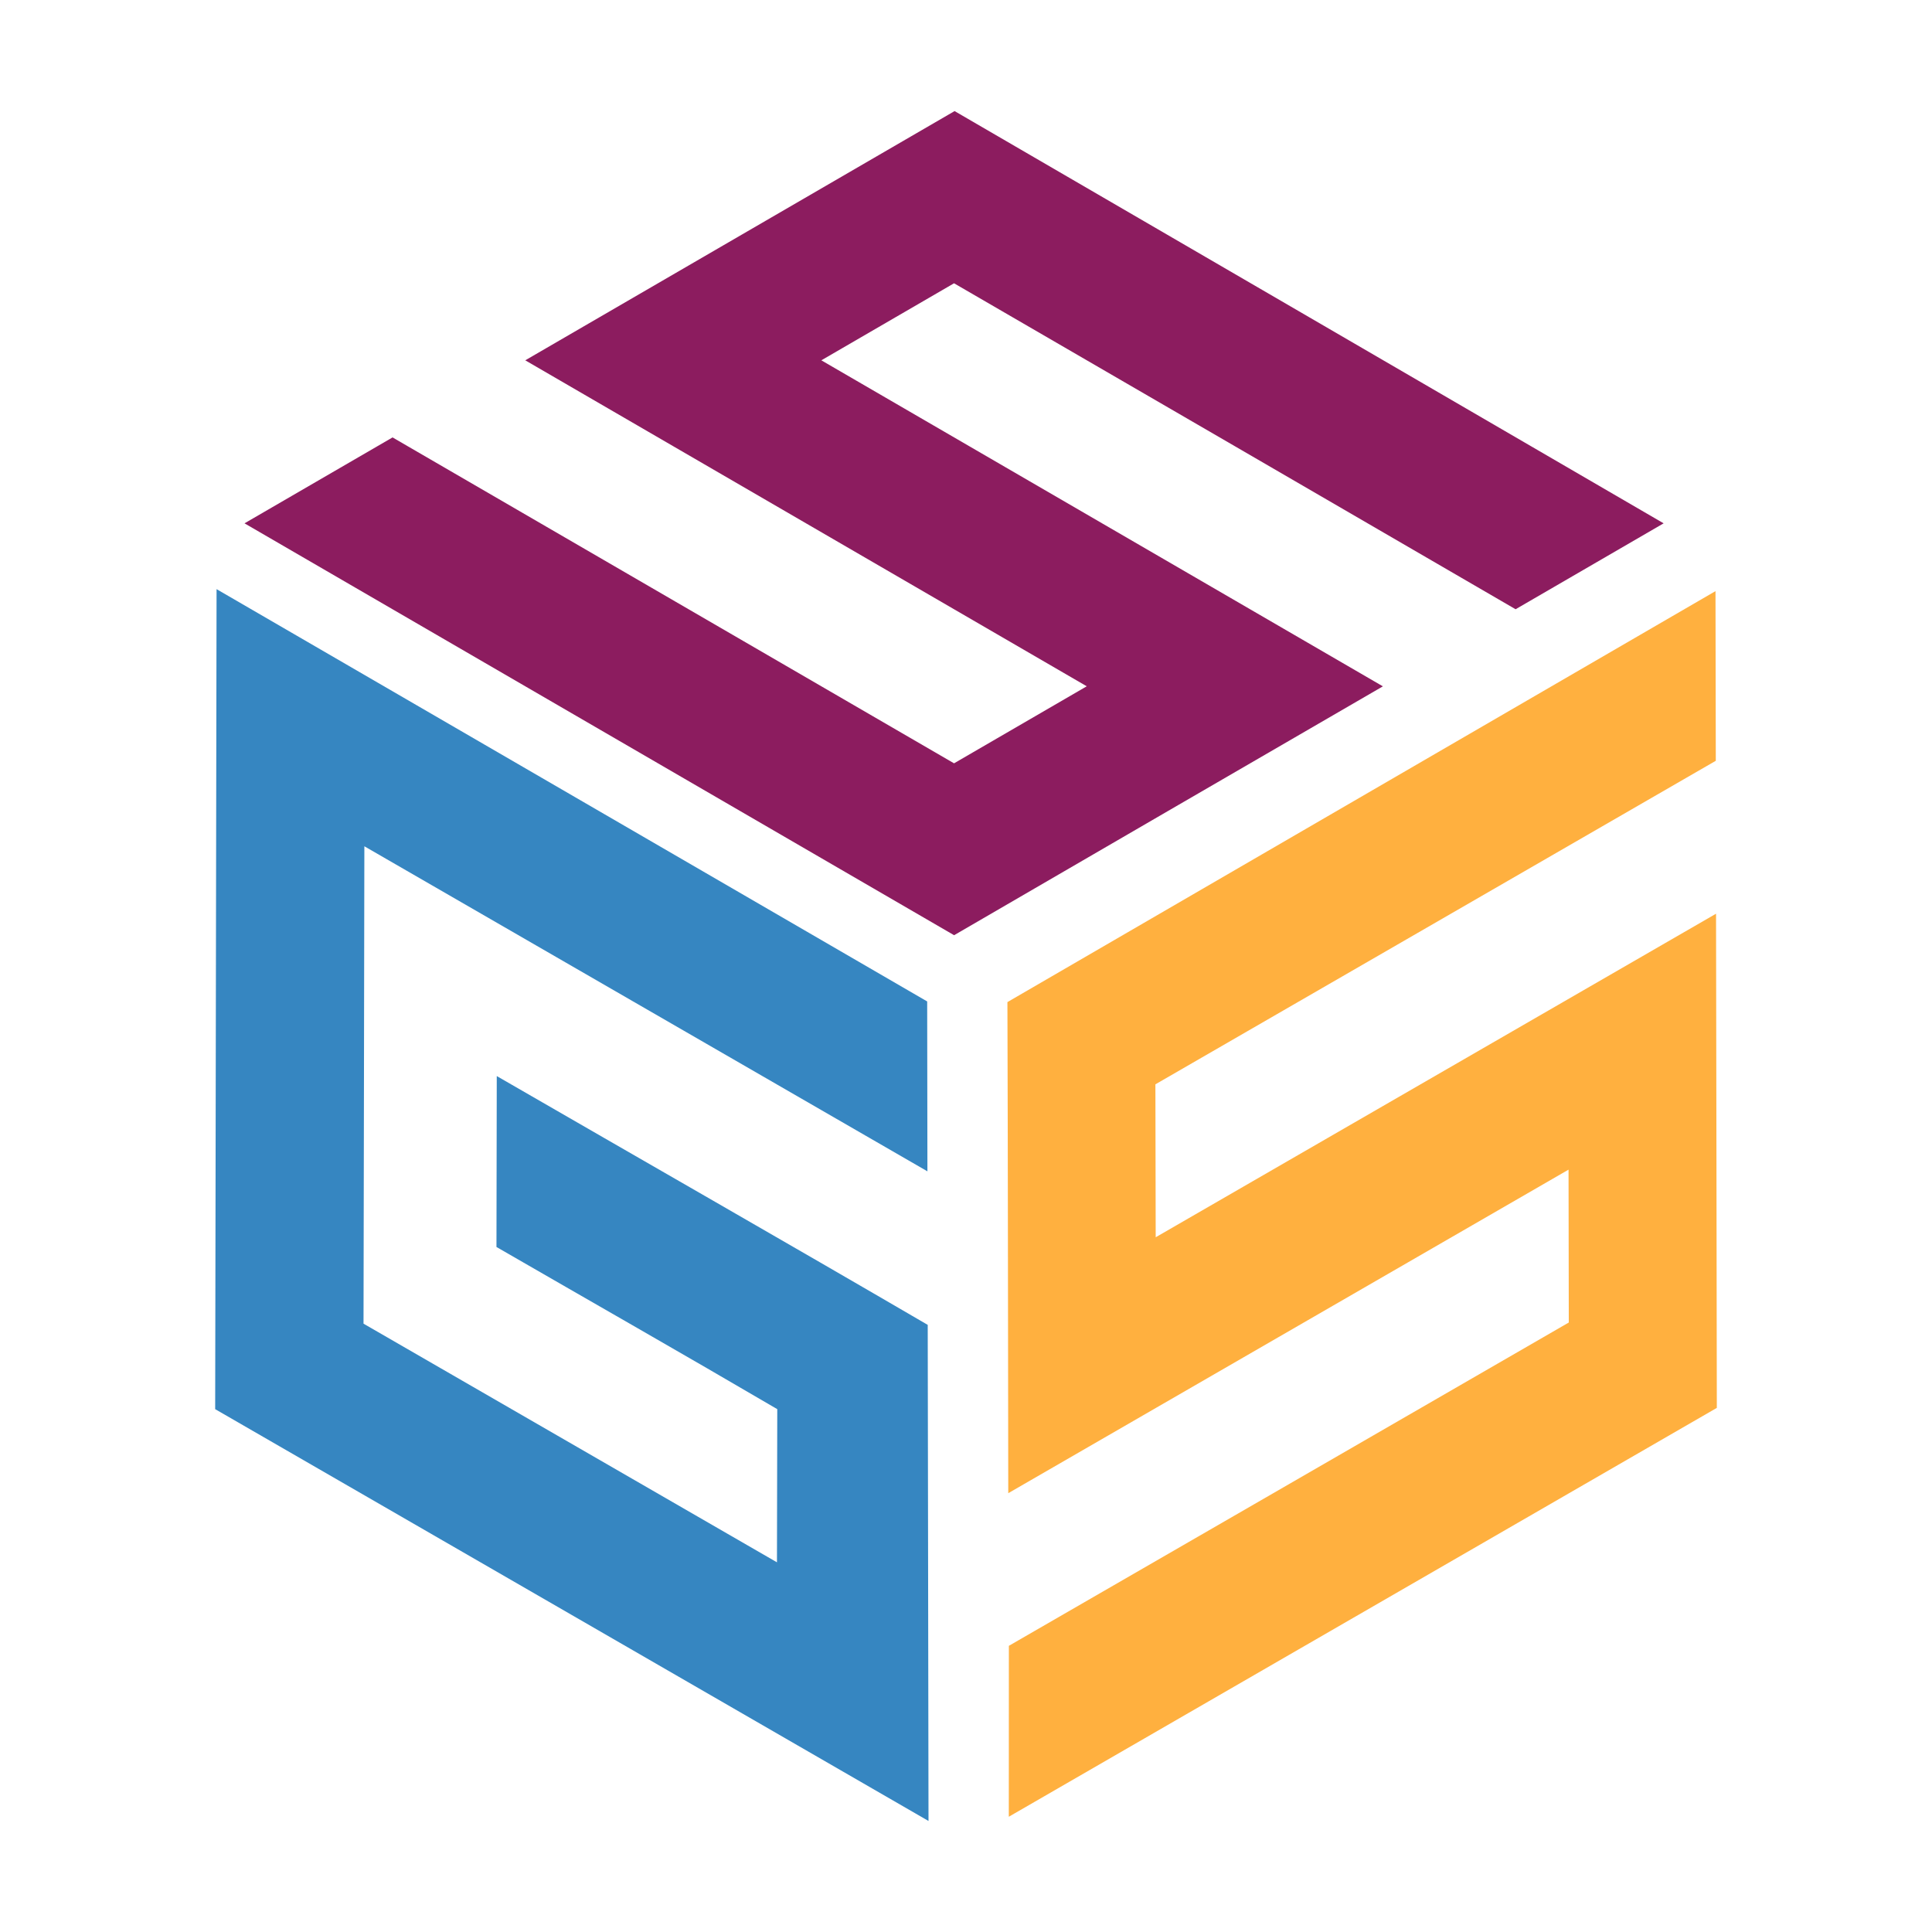
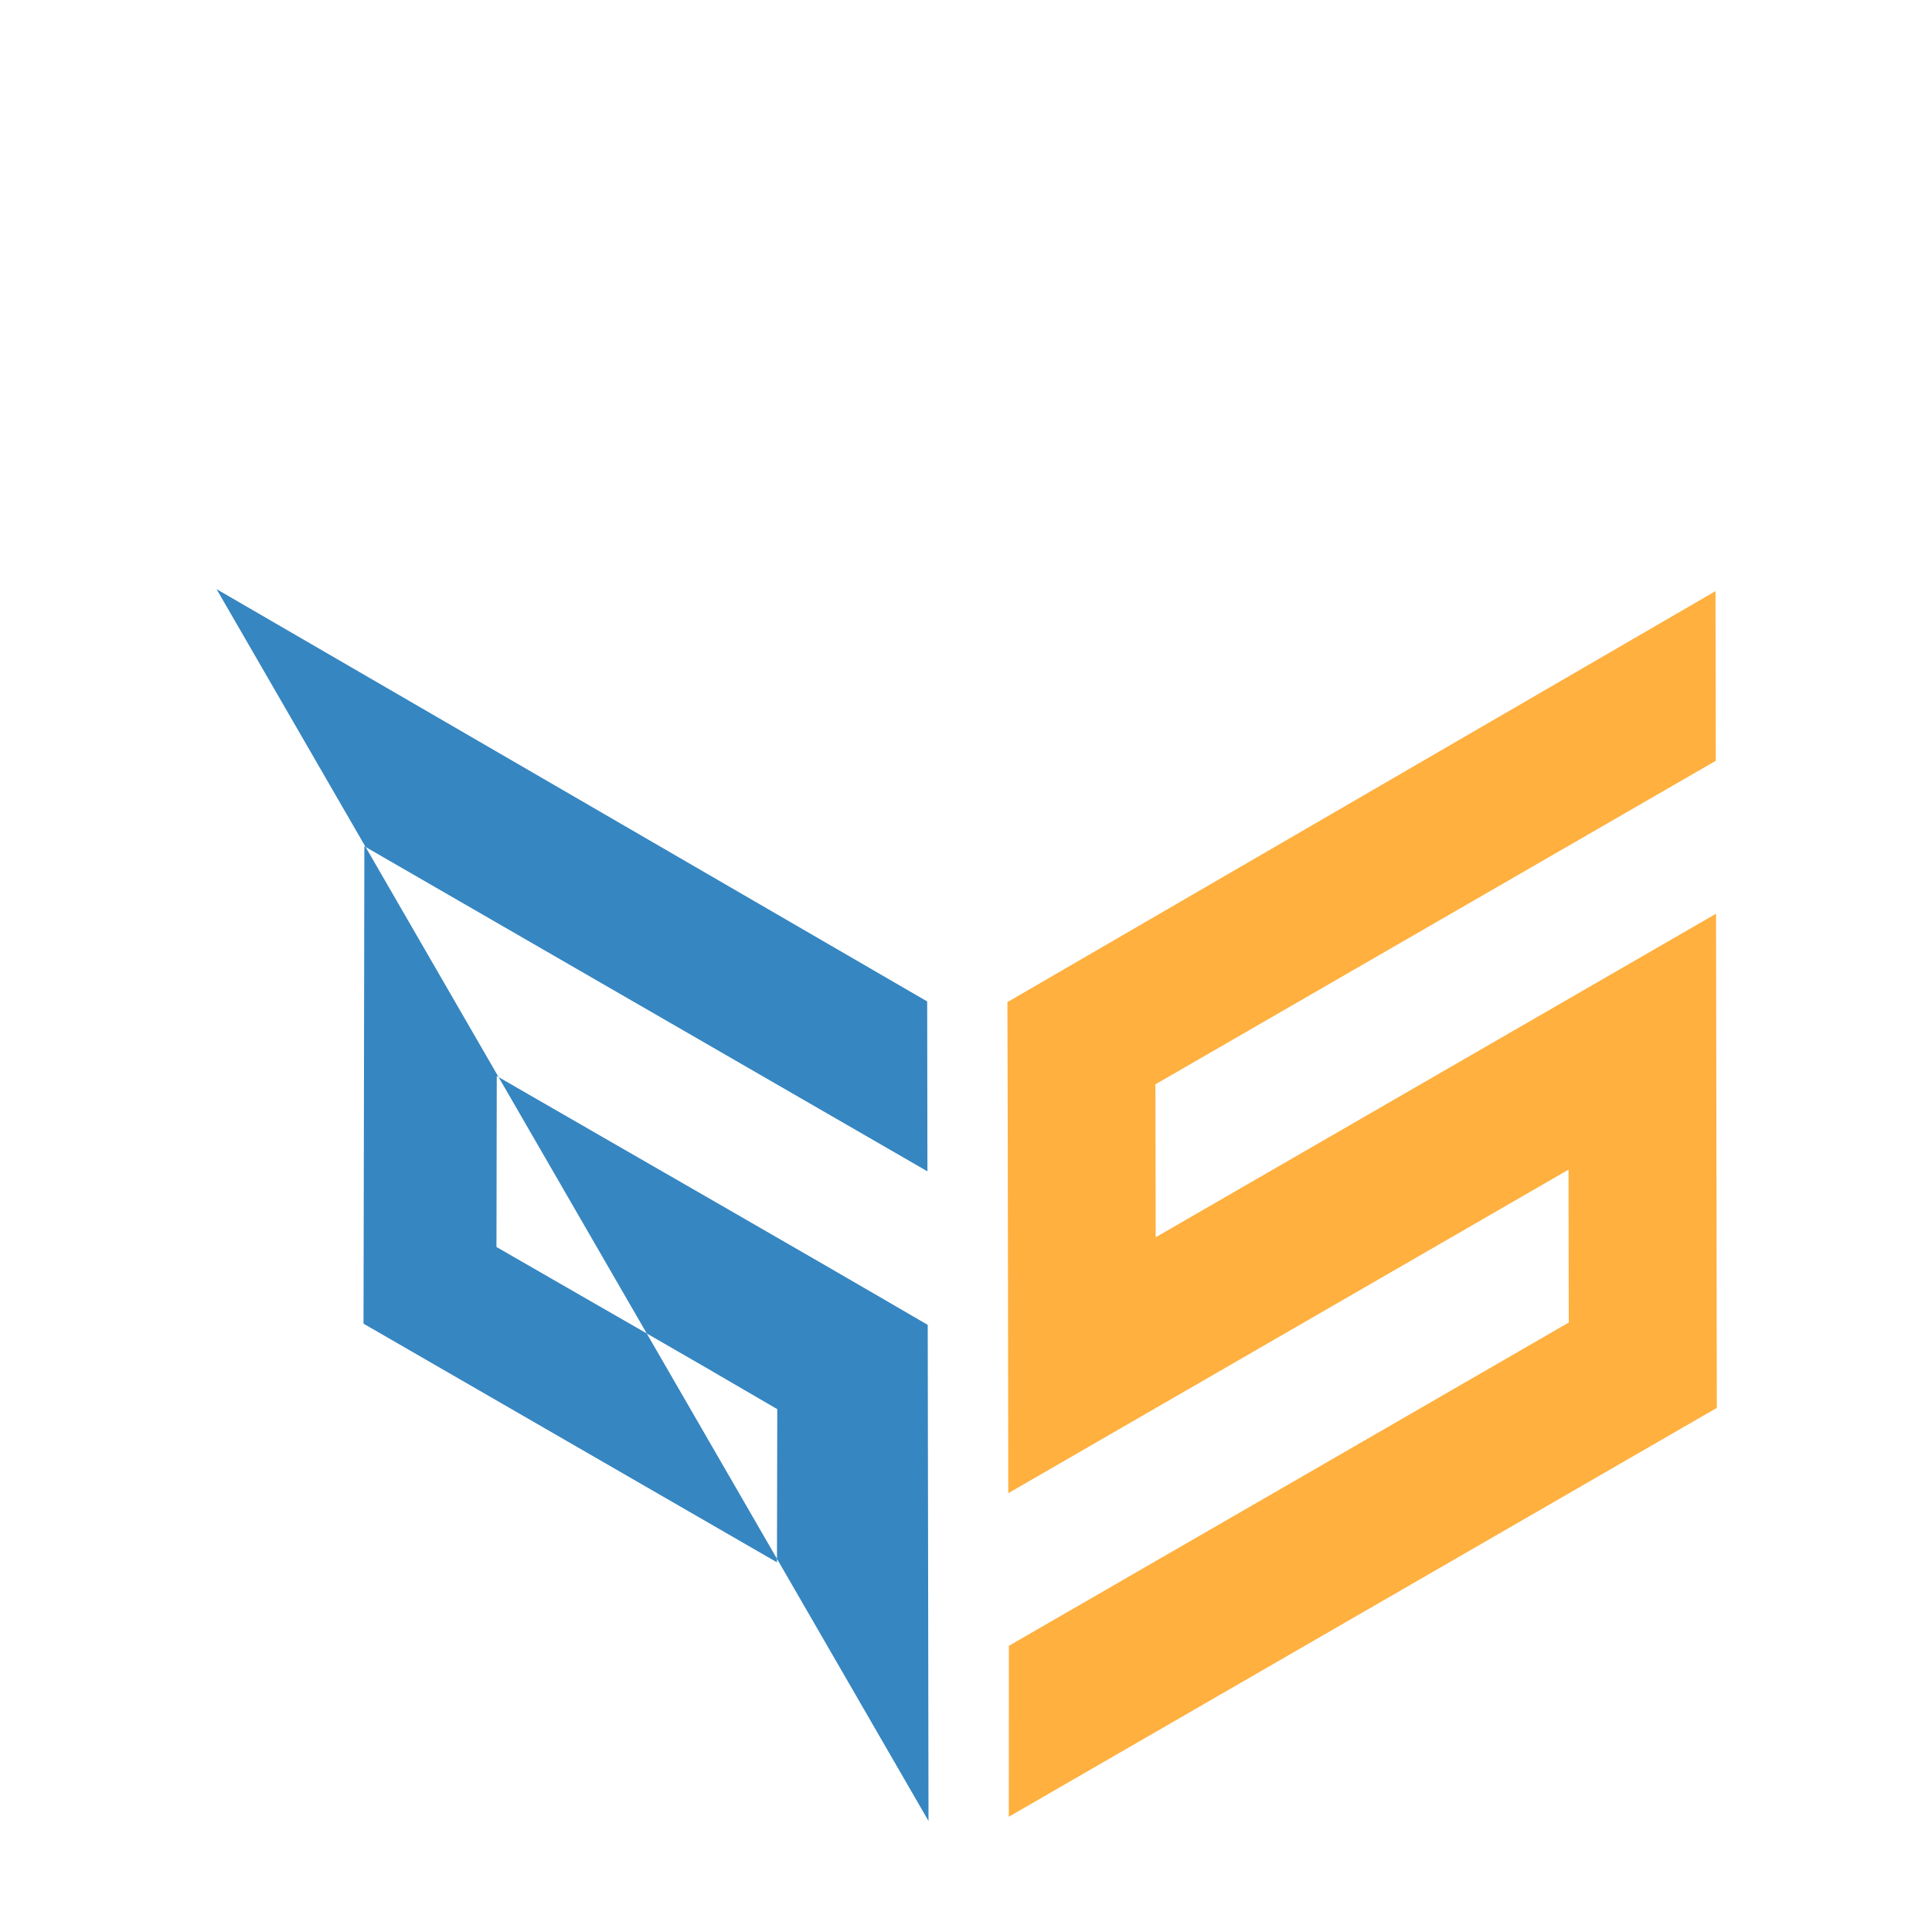
<svg xmlns="http://www.w3.org/2000/svg" width="32" height="32" viewBox="0 0 32 32" fill="none">
-   <path fill-rule="evenodd" clip-rule="evenodd" d="M25.103 10.091C22.004 8.29 18.903 6.491 15.802 4.692L13.604 5.968C16.705 7.768 19.805 9.568 22.905 11.368C20.537 12.741 18.169 14.115 15.803 15.49C11.885 13.215 7.967 10.942 4.05 8.668L6.502 7.245C9.602 9.044 12.703 10.844 15.802 12.643L18 11.367C14.9 9.568 11.8 7.768 8.7 5.968C11.07 4.591 13.441 3.215 15.811 1.84C19.726 4.117 23.641 6.39 27.555 8.668C26.737 9.142 25.921 9.617 25.103 10.091Z" fill="#8C1C5F" />
-   <path fill-rule="evenodd" clip-rule="evenodd" d="M15.357 16.587C15.359 17.525 15.36 18.462 15.361 19.401L6.035 14.017C6.03 16.652 6.027 19.288 6.021 21.924C8.304 23.241 10.587 24.559 12.869 25.877L12.874 23.34C11.33 22.435 9.773 21.549 8.223 20.654L8.228 17.823C10.607 19.197 12.992 20.56 15.366 21.944C15.371 24.683 15.375 27.422 15.379 30.161C11.441 27.889 7.504 25.612 3.564 23.34L3.587 9.758L15.357 16.587Z" fill="#3686C1" />
+   <path fill-rule="evenodd" clip-rule="evenodd" d="M15.357 16.587C15.359 17.525 15.36 18.462 15.361 19.401L6.035 14.017C6.03 16.652 6.027 19.288 6.021 21.924C8.304 23.241 10.587 24.559 12.869 25.877L12.874 23.34C11.33 22.435 9.773 21.549 8.223 20.654L8.228 17.823C10.607 19.197 12.992 20.56 15.366 21.944C15.371 24.683 15.375 27.422 15.379 30.161L3.587 9.758L15.357 16.587Z" fill="#3686C1" />
  <path fill-rule="evenodd" clip-rule="evenodd" d="M25.984 21.905L25.98 19.373C22.887 21.159 19.794 22.945 16.7 24.732C16.695 22.02 16.695 19.31 16.686 16.598C20.594 14.329 24.504 12.06 28.414 9.791C28.415 10.728 28.417 11.664 28.419 12.601C25.326 14.388 22.231 16.174 19.137 17.96L19.142 20.493C22.236 18.706 25.329 16.92 28.423 15.134C28.427 17.863 28.433 20.59 28.436 23.319C24.527 25.576 20.617 27.833 16.709 30.091L16.71 27.26C19.801 25.474 22.895 23.692 25.984 21.905L25.984 21.905Z" fill="#FFB03F" />
</svg>